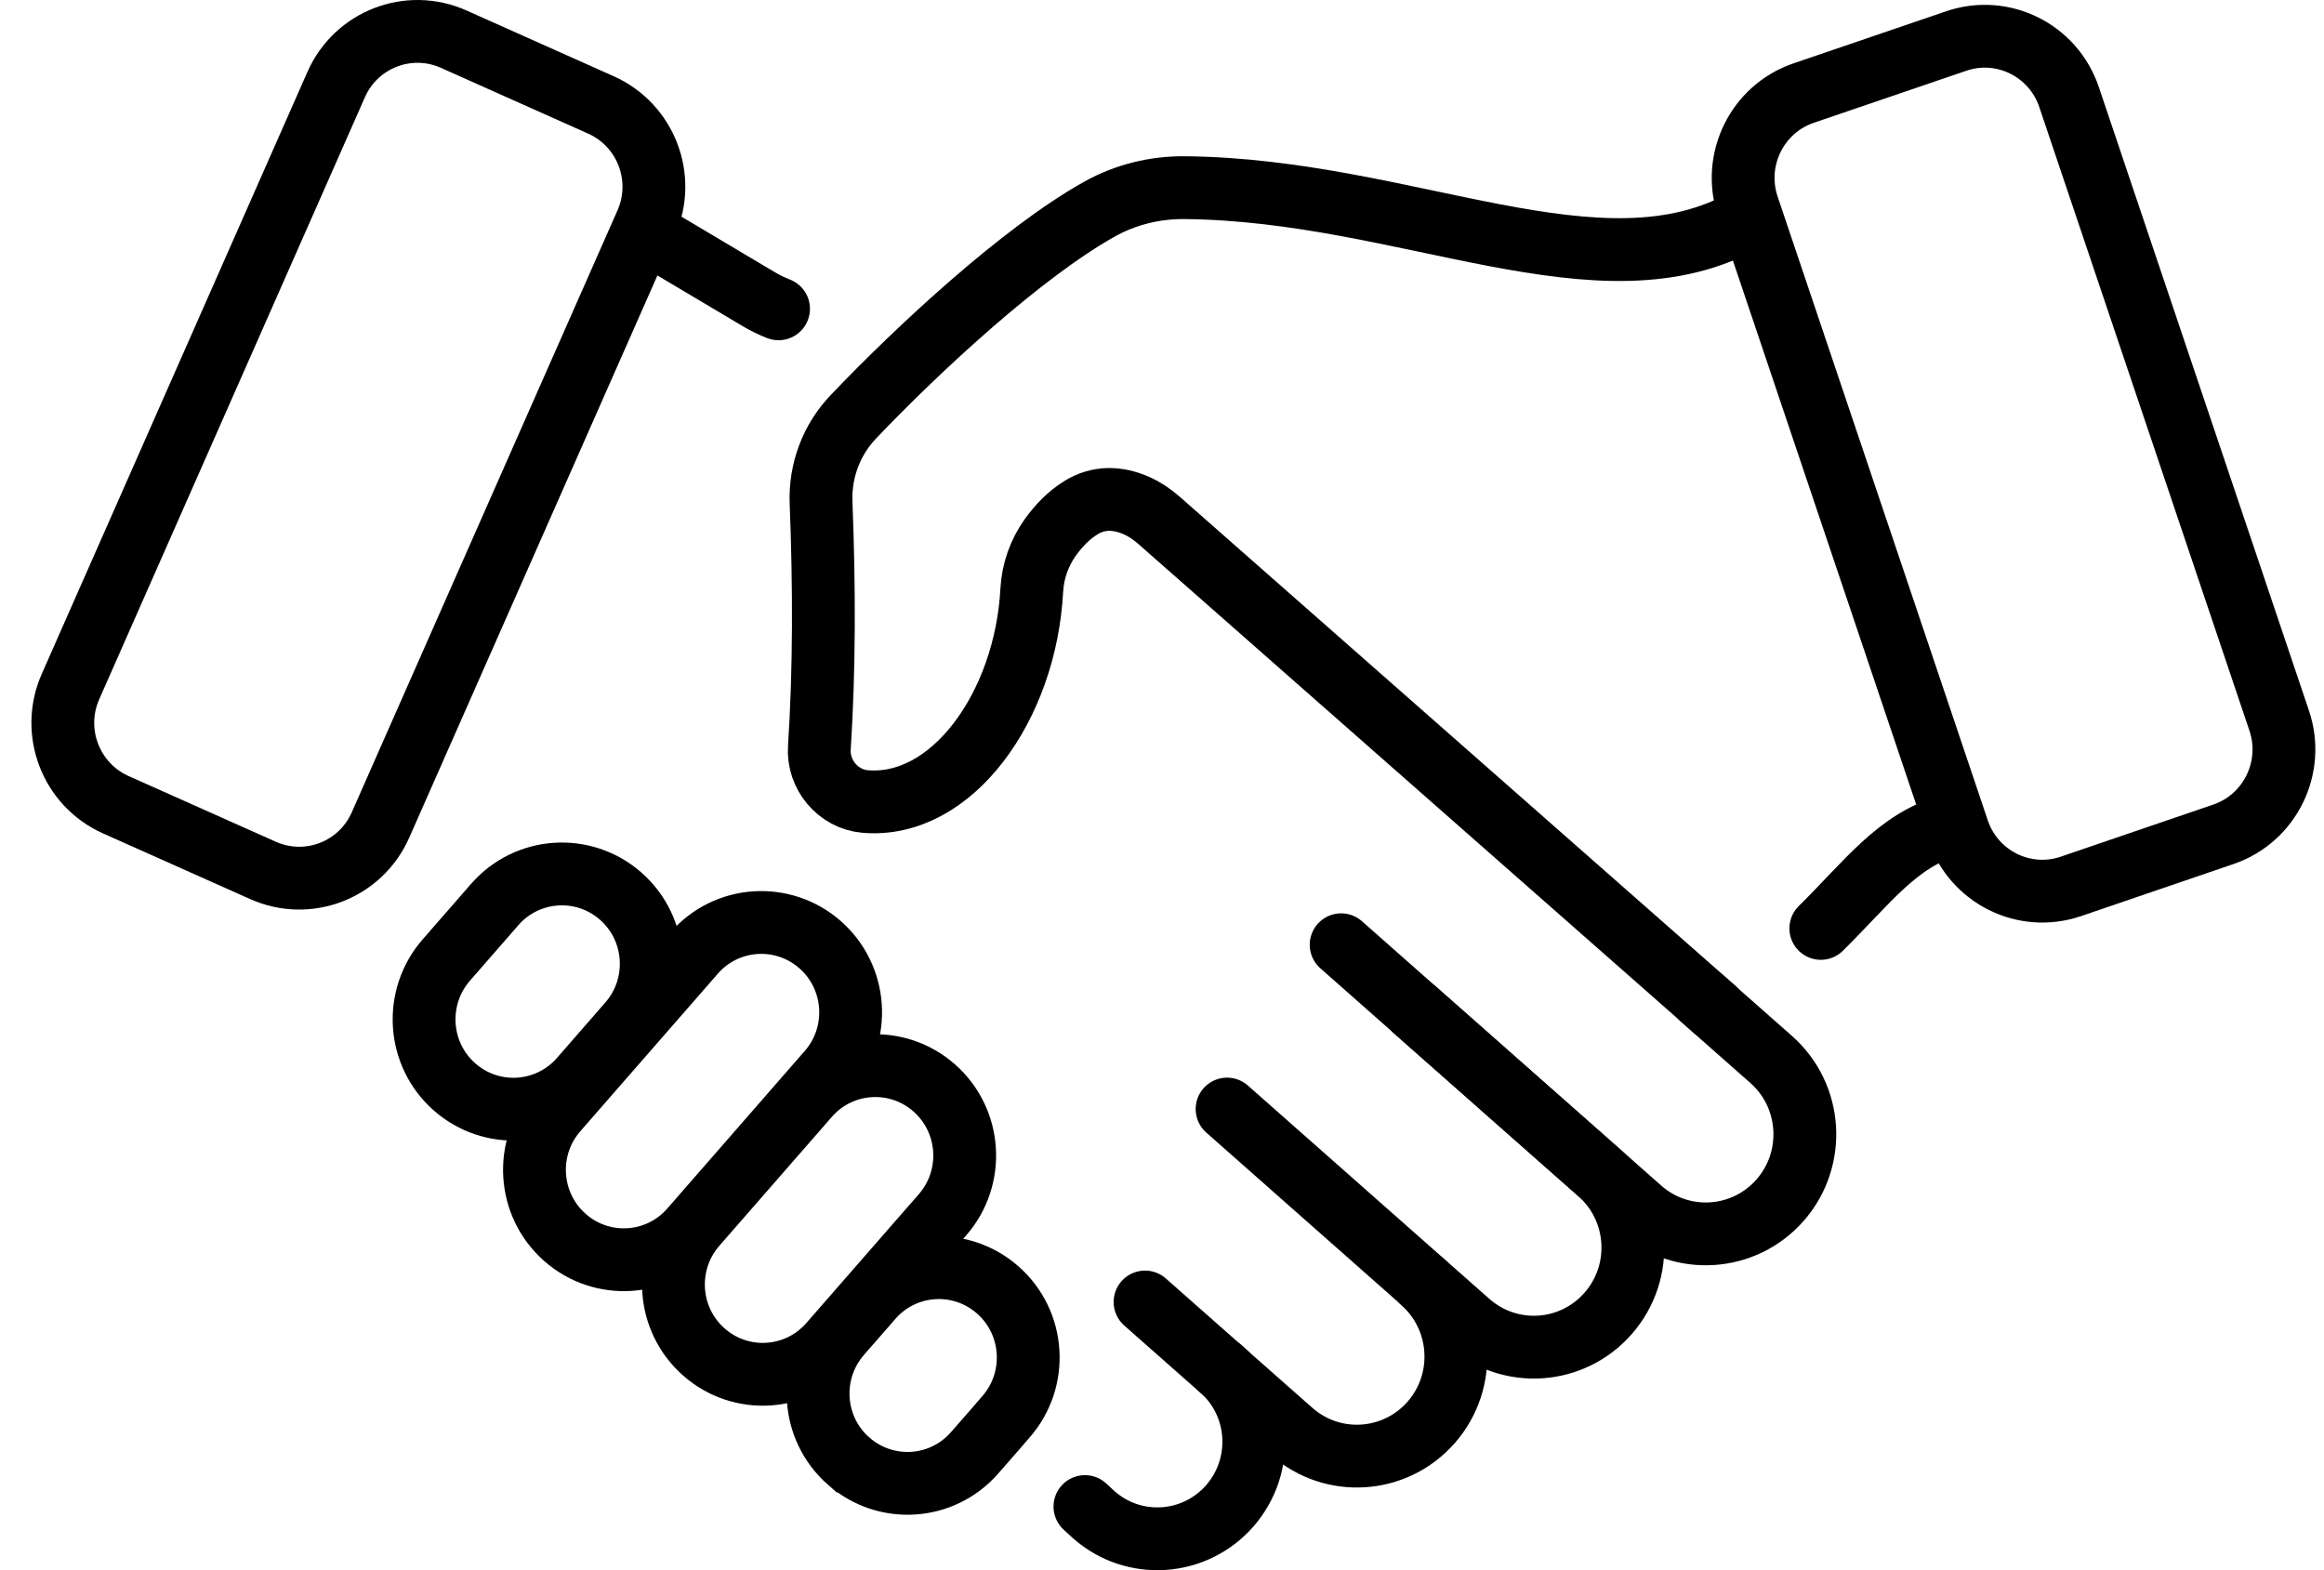
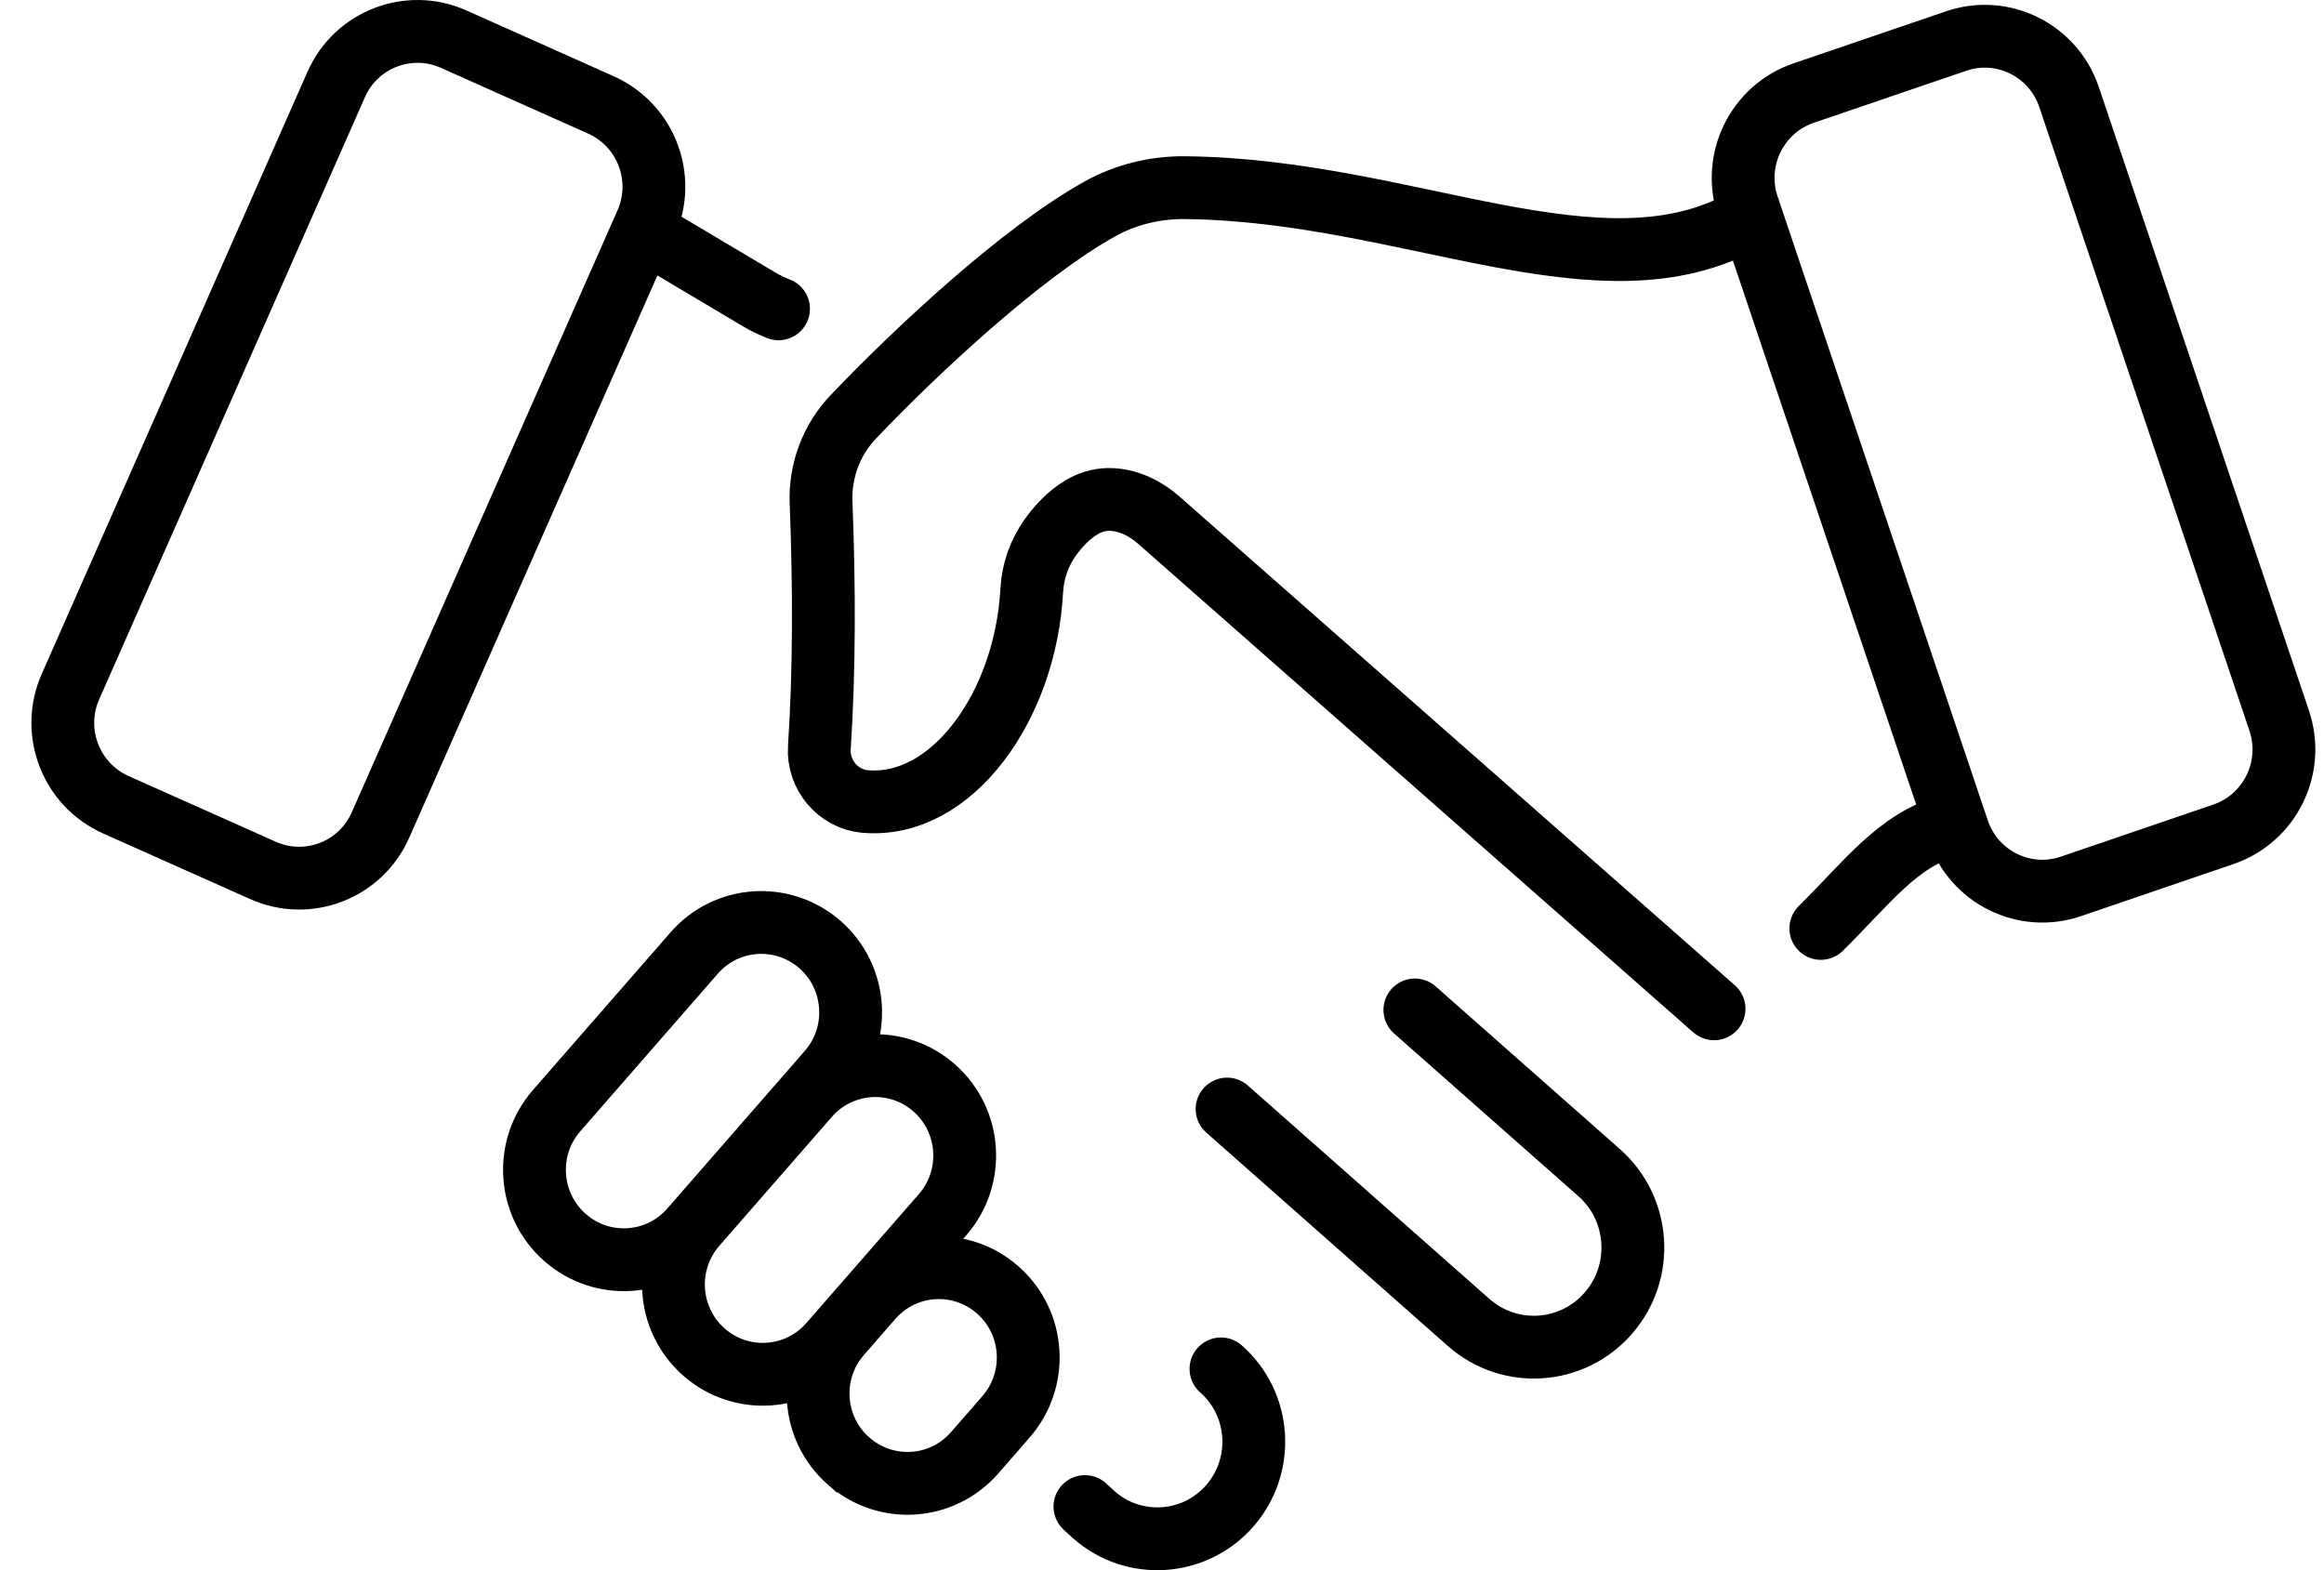
<svg xmlns="http://www.w3.org/2000/svg" width="37" height="25" viewBox="0 0 37 25" fill="none">
  <path d="M19.439 21.795C20.077 22.358 20.139 23.332 19.58 23.975C19.02 24.615 18.051 24.68 17.414 24.117L17.273 23.987" stroke="black" stroke-miterlimit="10" stroke-linecap="round" />
  <path d="M12.395 4.917C12.288 4.875 12.183 4.825 12.083 4.765L10.438 3.787" stroke="black" stroke-miterlimit="10" stroke-linecap="round" />
-   <path d="M21.352 15.042L26.118 19.252C26.772 19.829 27.768 19.764 28.343 19.106C28.917 18.448 28.853 17.446 28.198 16.868L27.101 15.9" stroke="black" stroke-miterlimit="10" stroke-linecap="round" />
  <path d="M22.526 16.08L25.46 18.671C26.114 19.249 26.18 20.251 25.605 20.909C25.031 21.568 24.036 21.633 23.381 21.055L19.536 17.658" stroke="black" stroke-miterlimit="10" stroke-linecap="round" />
-   <path d="M22.642 20.406C23.296 20.984 23.362 21.986 22.788 22.644C22.213 23.303 21.217 23.367 20.563 22.79L18.23 20.73" stroke="black" stroke-miterlimit="10" stroke-linecap="round" />
-   <path d="M7.236 17.305C6.645 16.784 6.587 15.88 7.106 15.285L7.876 14.402C8.394 13.808 9.293 13.749 9.884 14.27C10.475 14.791 10.533 15.696 10.014 16.29L9.244 17.173C8.726 17.767 7.827 17.826 7.236 17.305Z" stroke="black" stroke-miterlimit="10" stroke-linecap="round" />
  <path d="M13.509 23.262C12.918 22.741 12.86 21.837 13.379 21.243L13.878 20.671C14.396 20.076 15.295 20.018 15.886 20.539C16.477 21.06 16.535 21.964 16.016 22.558L15.858 22.741L15.518 23.13C15 23.725 14.101 23.783 13.51 23.262H13.509Z" stroke="black" stroke-miterlimit="10" stroke-linecap="round" />
  <path d="M8.994 19.702C8.403 19.181 8.344 18.276 8.863 17.682L11.051 15.175C11.568 14.58 12.467 14.522 13.059 15.043C13.649 15.564 13.708 16.468 13.189 17.062L11.001 19.57C10.484 20.164 9.585 20.223 8.994 19.702Z" stroke="black" stroke-miterlimit="10" stroke-linecap="round" />
  <path d="M11.206 21.526C10.615 21.005 10.557 20.101 11.076 19.506L12.867 17.454C13.384 16.86 14.284 16.801 14.874 17.322C15.465 17.843 15.524 18.747 15.005 19.342L13.214 21.394C12.696 21.988 11.797 22.047 11.206 21.526Z" stroke="black" stroke-miterlimit="10" stroke-linecap="round" />
  <path d="M28.989 14.782C29.732 14.048 30.208 13.38 31.031 13.146" stroke="black" stroke-miterlimit="10" stroke-linecap="round" />
  <path d="M27.801 3.491C25.489 4.807 22.415 3.02 18.858 2.988C18.387 2.984 17.92 3.098 17.508 3.328C16.276 4.015 14.617 5.554 13.588 6.634C13.238 7 13.052 7.494 13.072 8.002C13.124 9.343 13.126 10.652 13.045 11.903C13.016 12.333 13.342 12.723 13.77 12.761C15.153 12.882 16.33 11.246 16.427 9.393C16.444 9.093 16.546 8.804 16.719 8.56C16.861 8.361 17.021 8.201 17.205 8.086C17.488 7.909 17.795 7.917 18.1 8.053C18.227 8.11 18.342 8.189 18.447 8.28L27.289 16.062" stroke="black" stroke-miterlimit="10" stroke-linecap="round" />
  <path d="M35.4 13.283L32.97 14.113C32.229 14.366 31.424 13.966 31.173 13.22L27.828 3.291C27.576 2.545 27.974 1.735 28.715 1.482L31.145 0.653C31.885 0.4 32.69 0.8 32.941 1.545L36.287 11.475C36.538 12.22 36.14 13.03 35.4 13.283Z" stroke="black" stroke-miterlimit="10" stroke-linecap="round" />
  <path d="M4.188 13.859L1.842 12.812C1.127 12.491 0.804 11.65 1.123 10.93L5.352 1.347C5.669 0.627 6.507 0.304 7.222 0.623L9.568 1.671C10.283 1.991 10.607 2.832 10.288 3.552L6.058 13.135C5.741 13.855 4.903 14.178 4.188 13.859Z" stroke="black" stroke-miterlimit="10" stroke-linecap="round" />
</svg>